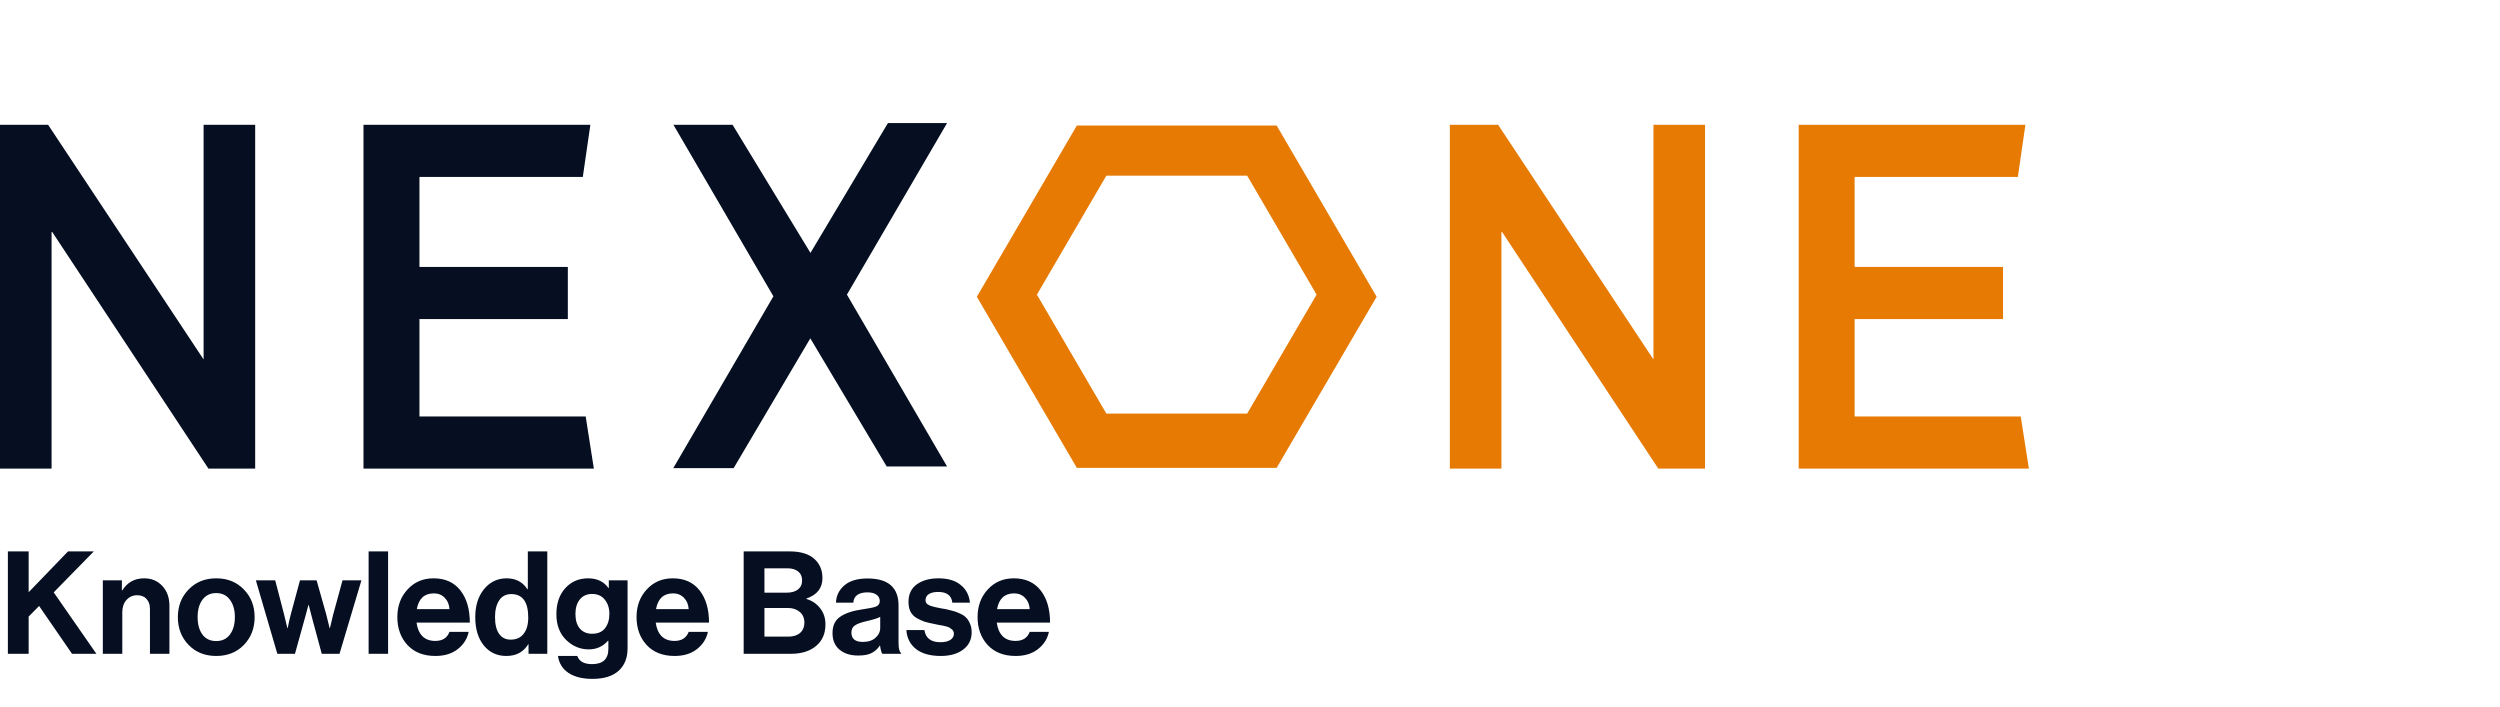
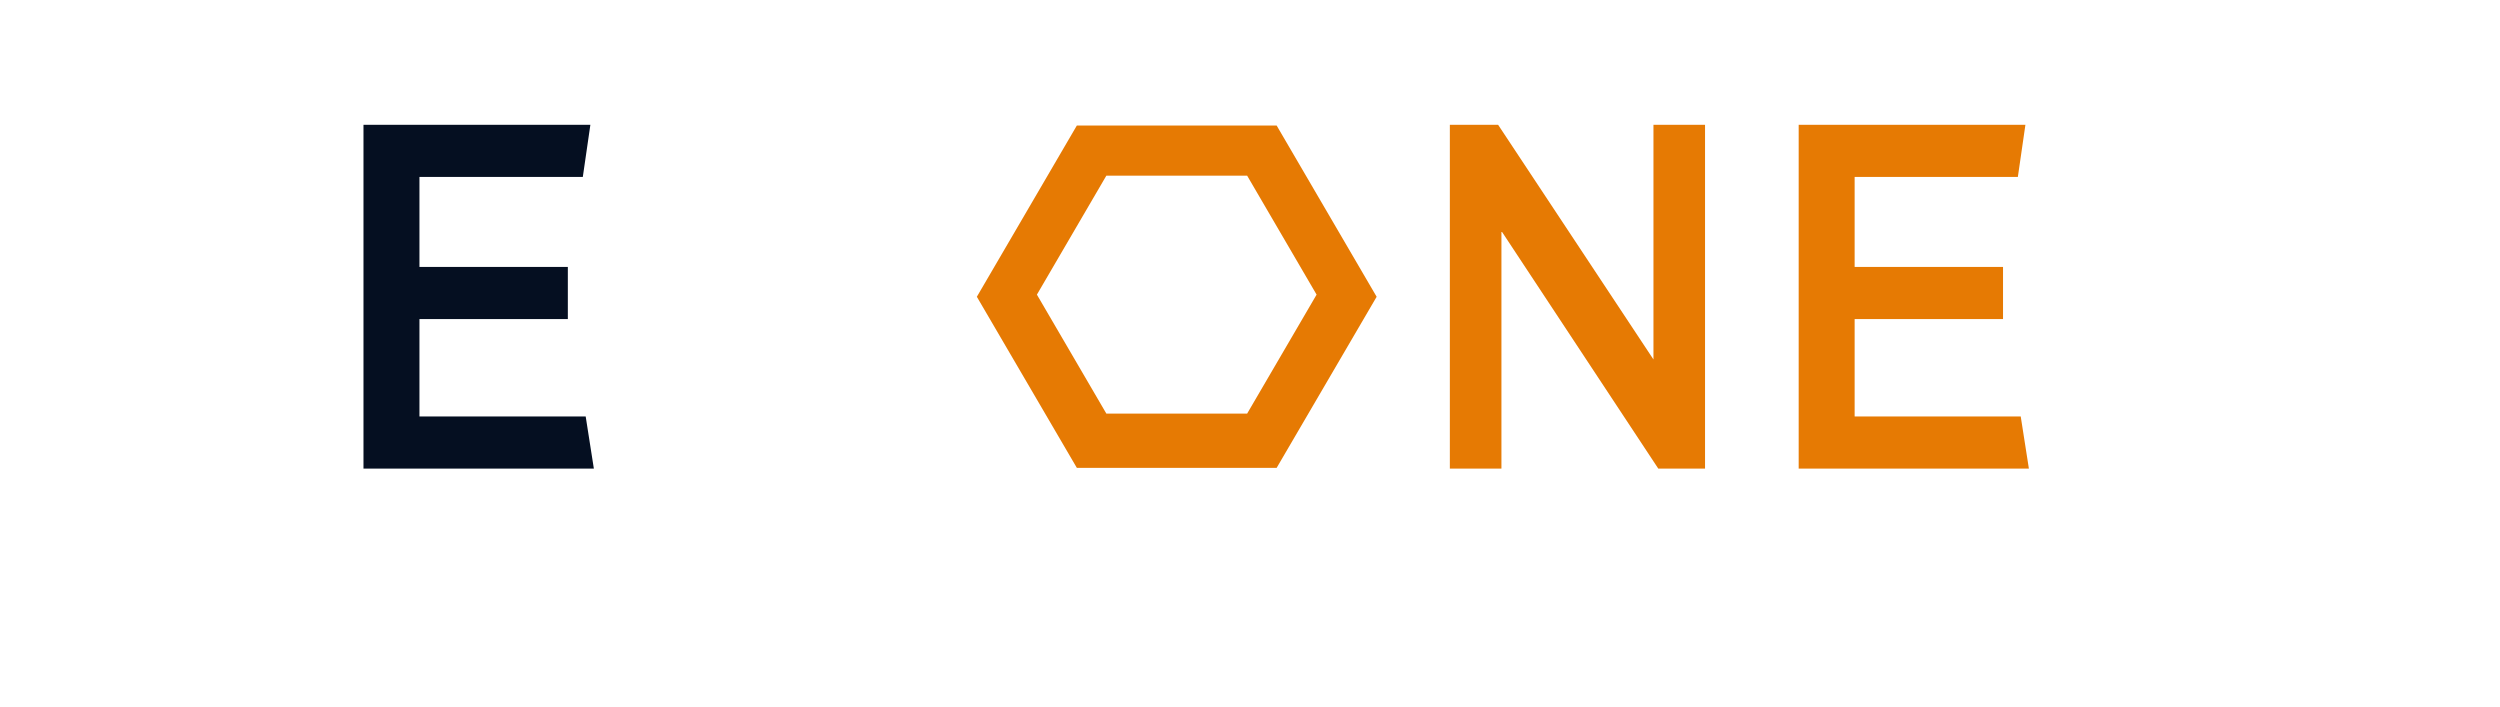
<svg xmlns="http://www.w3.org/2000/svg" width="1117" height="316" viewBox="0 0 1117 316" fill="none">
-   <path d="M90.968 160.603L21.492 55.752H0V209.375H23.046V103.225L93.131 209.375H114.015V55.752H90.968V160.603Z" fill="#050F21" />
  <path d="M187.41 186.082V142.571H253.71V119.278H187.41V79.044H260.401L263.78 55.752H162.403V209.375H265.334L261.685 186.082H187.41Z" fill="#050F21" />
-   <path d="M423.145 55H396.719L362.116 112.993L327.31 55.751H300.885L345.558 132.393L300.817 209.17H327.783L362.048 151.177L396.179 208.419H423.145L378.404 131.641L423.145 55Z" fill="#050F21" />
  <path d="M738.764 160.603L669.354 55.752H647.794V209.375H670.841V103.225L740.923 209.375H761.812V55.752H738.764V160.603Z" fill="#E67A03" />
  <path d="M902.862 186.082H828.652V142.571H894.951V119.278H828.652V79.044H901.577L904.955 55.752H803.648V209.375H906.507L902.862 186.082Z" fill="#E67A03" />
  <path d="M481.132 56.092L436.458 132.596L481.132 209.032H570.41L615.084 132.596L570.41 56.092H481.132ZM494.311 184.783L463.289 131.64L494.311 78.497H557.231L588.253 131.64L557.231 184.783H494.311Z" fill="#E67A03" />
-   <path d="M3.52 292.125V246.365H12.8V264.605L30.4 246.365H41.92L24 264.669L43.072 292.125H32.192L17.472 270.749L12.8 275.485V292.125H3.52ZM54.453 259.293V263.773H54.645C56.906 260.189 60.149 258.397 64.373 258.397C67.744 258.397 70.474 259.549 72.565 261.853C74.656 264.114 75.701 267.058 75.701 270.685V292.125H66.997V271.965C66.997 270.173 66.485 268.722 65.461 267.613C64.48 266.504 63.093 265.949 61.301 265.949C59.381 265.949 57.781 266.653 56.501 268.061C55.264 269.469 54.645 271.282 54.645 273.501V292.125H45.941V259.293H54.453ZM108.97 288.157C105.77 291.442 101.653 293.085 96.618 293.085C91.583 293.085 87.466 291.442 84.266 288.157C81.066 284.829 79.466 280.69 79.466 275.741C79.466 270.792 81.066 266.674 84.266 263.389C87.466 260.061 91.583 258.397 96.618 258.397C101.653 258.397 105.77 260.061 108.97 263.389C112.17 266.674 113.77 270.792 113.77 275.741C113.77 280.69 112.17 284.829 108.97 288.157ZM96.618 286.429C99.221 286.429 101.247 285.469 102.698 283.549C104.191 281.586 104.938 278.984 104.938 275.741C104.938 272.498 104.191 269.896 102.698 267.933C101.247 265.97 99.221 264.989 96.618 264.989C93.973 264.989 91.925 265.97 90.474 267.933C89.023 269.853 88.298 272.456 88.298 275.741C88.298 278.984 89.023 281.586 90.474 283.549C91.925 285.469 93.973 286.429 96.618 286.429ZM123.919 292.125L114.319 259.293H122.959L126.927 274.525L128.399 280.669H128.527C128.996 278.322 129.465 276.253 129.935 274.461L134.031 259.293H141.455L145.743 274.461L147.279 280.669H147.407C147.919 278.365 148.409 276.317 148.879 274.525L153.039 259.293H161.487L151.694 292.125H143.759L139.407 275.997L137.935 270.301H137.807C137.252 272.349 136.74 274.248 136.271 275.997L131.791 292.125H123.919ZM164.694 292.125V246.365H173.398V292.125H164.694ZM194.553 293.085C189.262 293.085 185.102 291.464 182.073 288.221C179.043 284.936 177.529 280.754 177.529 275.677C177.529 270.77 179.043 266.674 182.073 263.389C185.102 260.061 188.985 258.397 193.721 258.397C198.883 258.397 202.873 260.189 205.689 263.773C208.505 267.357 209.913 272.157 209.913 278.173H186.105C186.446 280.776 187.321 282.802 188.729 284.253C190.137 285.661 192.057 286.365 194.489 286.365C197.689 286.365 199.801 285.021 200.825 282.333H209.401C208.761 285.405 207.139 287.965 204.537 290.013C201.934 292.061 198.606 293.085 194.553 293.085ZM193.849 265.117C189.625 265.117 187.086 267.464 186.233 272.157H200.825C200.697 270.066 199.993 268.381 198.713 267.101C197.433 265.778 195.811 265.117 193.849 265.117ZM226.229 293.085C222.09 293.085 218.741 291.528 216.181 288.413C213.621 285.256 212.341 281.032 212.341 275.741C212.341 270.621 213.642 266.461 216.245 263.261C218.89 260.018 222.261 258.397 226.357 258.397C230.453 258.397 233.546 260.018 235.637 263.261H235.829V246.365H244.533V292.125H236.149V287.837H236.021C233.888 291.336 230.624 293.085 226.229 293.085ZM228.149 285.789C230.709 285.789 232.65 284.914 233.973 283.165C235.338 281.416 236.021 279.005 236.021 275.933C236.021 268.936 233.482 265.437 228.405 265.437C226.058 265.437 224.266 266.376 223.029 268.253C221.792 270.13 221.173 272.626 221.173 275.741C221.173 278.941 221.77 281.416 222.965 283.165C224.202 284.914 225.93 285.789 228.149 285.789ZM264.655 303.325C260.218 303.325 256.655 302.429 253.967 300.637C251.322 298.845 249.764 296.328 249.295 293.085H257.935C258.788 295.517 260.986 296.733 264.527 296.733C269.391 296.733 271.823 294.45 271.823 289.885V286.301H271.631C269.37 288.861 266.511 290.141 263.055 290.141C259.172 290.141 255.78 288.712 252.879 285.853C250.02 282.994 248.591 279.197 248.591 274.461C248.591 269.597 249.914 265.714 252.559 262.813C255.204 259.869 258.618 258.397 262.799 258.397C266.767 258.397 269.796 259.848 271.887 262.749H272.015V259.293H280.399V289.629C280.399 293.896 279.098 297.224 276.495 299.613C273.85 302.088 269.903 303.325 264.655 303.325ZM264.527 283.165C267.13 283.165 269.071 282.333 270.351 280.669C271.631 279.005 272.271 276.872 272.271 274.269C272.271 271.709 271.588 269.597 270.223 267.933C268.9 266.226 266.98 265.373 264.463 265.373C262.244 265.373 260.452 266.184 259.087 267.805C257.764 269.426 257.103 271.602 257.103 274.333C257.103 277.106 257.764 279.282 259.087 280.861C260.452 282.397 262.266 283.165 264.527 283.165ZM301.428 293.085C296.137 293.085 291.977 291.464 288.948 288.221C285.918 284.936 284.404 280.754 284.404 275.677C284.404 270.77 285.918 266.674 288.948 263.389C291.977 260.061 295.86 258.397 300.596 258.397C305.758 258.397 309.748 260.189 312.564 263.773C315.38 267.357 316.788 272.157 316.788 278.173H292.98C293.321 280.776 294.196 282.802 295.604 284.253C297.012 285.661 298.932 286.365 301.364 286.365C304.564 286.365 306.676 285.021 307.7 282.333H316.276C315.636 285.405 314.014 287.965 311.412 290.013C308.809 292.061 305.481 293.085 301.428 293.085ZM300.724 265.117C296.5 265.117 293.961 267.464 293.108 272.157H307.7C307.572 270.066 306.868 268.381 305.588 267.101C304.308 265.778 302.686 265.117 300.724 265.117ZM332.27 292.125V246.365H352.75C357.657 246.365 361.347 247.474 363.822 249.693C366.254 251.869 367.47 254.728 367.47 258.269C367.47 262.749 365.081 265.8 360.302 267.421V267.613C362.862 268.381 364.91 269.768 366.446 271.773C368.025 273.778 368.814 276.168 368.814 278.941C368.814 282.994 367.47 286.173 364.782 288.477C362.009 290.909 358.169 292.125 353.262 292.125H332.27ZM341.55 271.645V284.445H352.238C354.457 284.445 356.206 283.89 357.486 282.781C358.766 281.629 359.406 280.114 359.406 278.237C359.406 276.146 358.702 274.525 357.294 273.373C355.929 272.221 354.158 271.645 351.982 271.645H341.55ZM341.55 264.797H351.598C353.646 264.797 355.289 264.328 356.526 263.389C357.763 262.408 358.382 261.042 358.382 259.293C358.382 257.586 357.785 256.264 356.59 255.325C355.438 254.386 353.838 253.917 351.79 253.917H341.55V264.797ZM394.238 292.125C393.811 291.57 393.47 290.354 393.214 288.477H393.086C392.147 289.885 390.953 290.973 389.502 291.741C388.051 292.509 386.025 292.893 383.422 292.893C379.966 292.893 377.193 292.018 375.102 290.269C373.011 288.52 371.966 286.045 371.966 282.845C371.966 279.517 373.118 277.085 375.422 275.549C377.726 273.97 380.969 272.882 385.15 272.285C388.222 271.858 390.313 271.432 391.422 271.005C392.531 270.536 393.086 269.725 393.086 268.573C393.086 267.378 392.617 266.44 391.678 265.757C390.739 265.032 389.374 264.669 387.582 264.669C383.614 264.669 381.502 266.205 381.246 269.277H373.502C373.63 266.162 374.889 263.581 377.278 261.533C379.667 259.485 383.123 258.461 387.646 258.461C396.862 258.461 401.47 262.493 401.47 270.557V287.261C401.47 289.736 401.854 291.25 402.622 291.805V292.125H394.238ZM385.534 286.813C387.923 286.813 389.801 286.194 391.166 284.957C392.574 283.72 393.278 282.248 393.278 280.541V275.613C392.339 276.168 390.313 276.808 387.198 277.533C384.723 278.088 382.974 278.728 381.95 279.453C380.926 280.136 380.414 281.202 380.414 282.653C380.414 285.426 382.121 286.813 385.534 286.813ZM420.316 293.085C415.622 293.085 411.953 292.061 409.308 290.013C406.662 287.922 405.212 285.085 404.956 281.501H413.02C413.574 285.128 415.964 286.941 420.188 286.941C422.108 286.941 423.58 286.6 424.604 285.917C425.67 285.234 426.204 284.317 426.204 283.165C426.204 282.738 426.118 282.354 425.948 282.013C425.82 281.672 425.564 281.373 425.18 281.117C424.838 280.818 424.518 280.584 424.22 280.413C423.964 280.242 423.494 280.072 422.812 279.901C422.129 279.73 421.596 279.602 421.212 279.517C420.87 279.432 420.252 279.325 419.356 279.197C418.502 279.026 417.905 278.898 417.564 278.813C415.772 278.472 414.3 278.13 413.148 277.789C412.038 277.405 410.865 276.872 409.628 276.189C408.39 275.464 407.452 274.504 406.812 273.309C406.214 272.072 405.916 270.6 405.916 268.893C405.916 265.48 407.153 262.877 409.628 261.085C412.145 259.293 415.366 258.397 419.292 258.397C423.516 258.397 426.822 259.378 429.212 261.341C431.644 263.261 433.03 265.906 433.372 269.277H425.5C425.158 266.077 423.046 264.477 419.164 264.477C417.414 264.477 416.028 264.797 415.004 265.437C414.022 266.077 413.532 266.973 413.532 268.125C413.532 268.509 413.596 268.872 413.724 269.213C413.894 269.512 414.15 269.789 414.492 270.045C414.876 270.258 415.238 270.45 415.58 270.621C415.921 270.749 416.412 270.898 417.052 271.069C417.692 271.197 418.246 271.325 418.716 271.453C419.185 271.538 419.825 271.666 420.635 271.837C421.446 271.965 422.086 272.072 422.556 272.157C423.921 272.456 425.03 272.733 425.884 272.989C426.78 273.202 427.804 273.586 428.956 274.141C430.108 274.653 431.004 275.25 431.644 275.933C432.326 276.573 432.902 277.469 433.372 278.621C433.884 279.73 434.14 281.032 434.14 282.525C434.14 285.768 432.86 288.349 430.3 290.269C427.782 292.146 424.454 293.085 420.316 293.085ZM453.803 293.085C448.512 293.085 444.352 291.464 441.323 288.221C438.293 284.936 436.779 280.754 436.779 275.677C436.779 270.77 438.293 266.674 441.323 263.389C444.352 260.061 448.235 258.397 452.971 258.397C458.133 258.397 462.123 260.189 464.939 263.773C467.755 267.357 469.163 272.157 469.163 278.173H445.355C445.696 280.776 446.571 282.802 447.979 284.253C449.387 285.661 451.307 286.365 453.739 286.365C456.939 286.365 459.051 285.021 460.075 282.333H468.651C468.011 285.405 466.389 287.965 463.787 290.013C461.184 292.061 457.856 293.085 453.803 293.085ZM453.099 265.117C448.875 265.117 446.336 267.464 445.483 272.157H460.075C459.947 270.066 459.243 268.381 457.963 267.101C456.683 265.778 455.061 265.117 453.099 265.117Z" fill="#050F21" />
</svg>